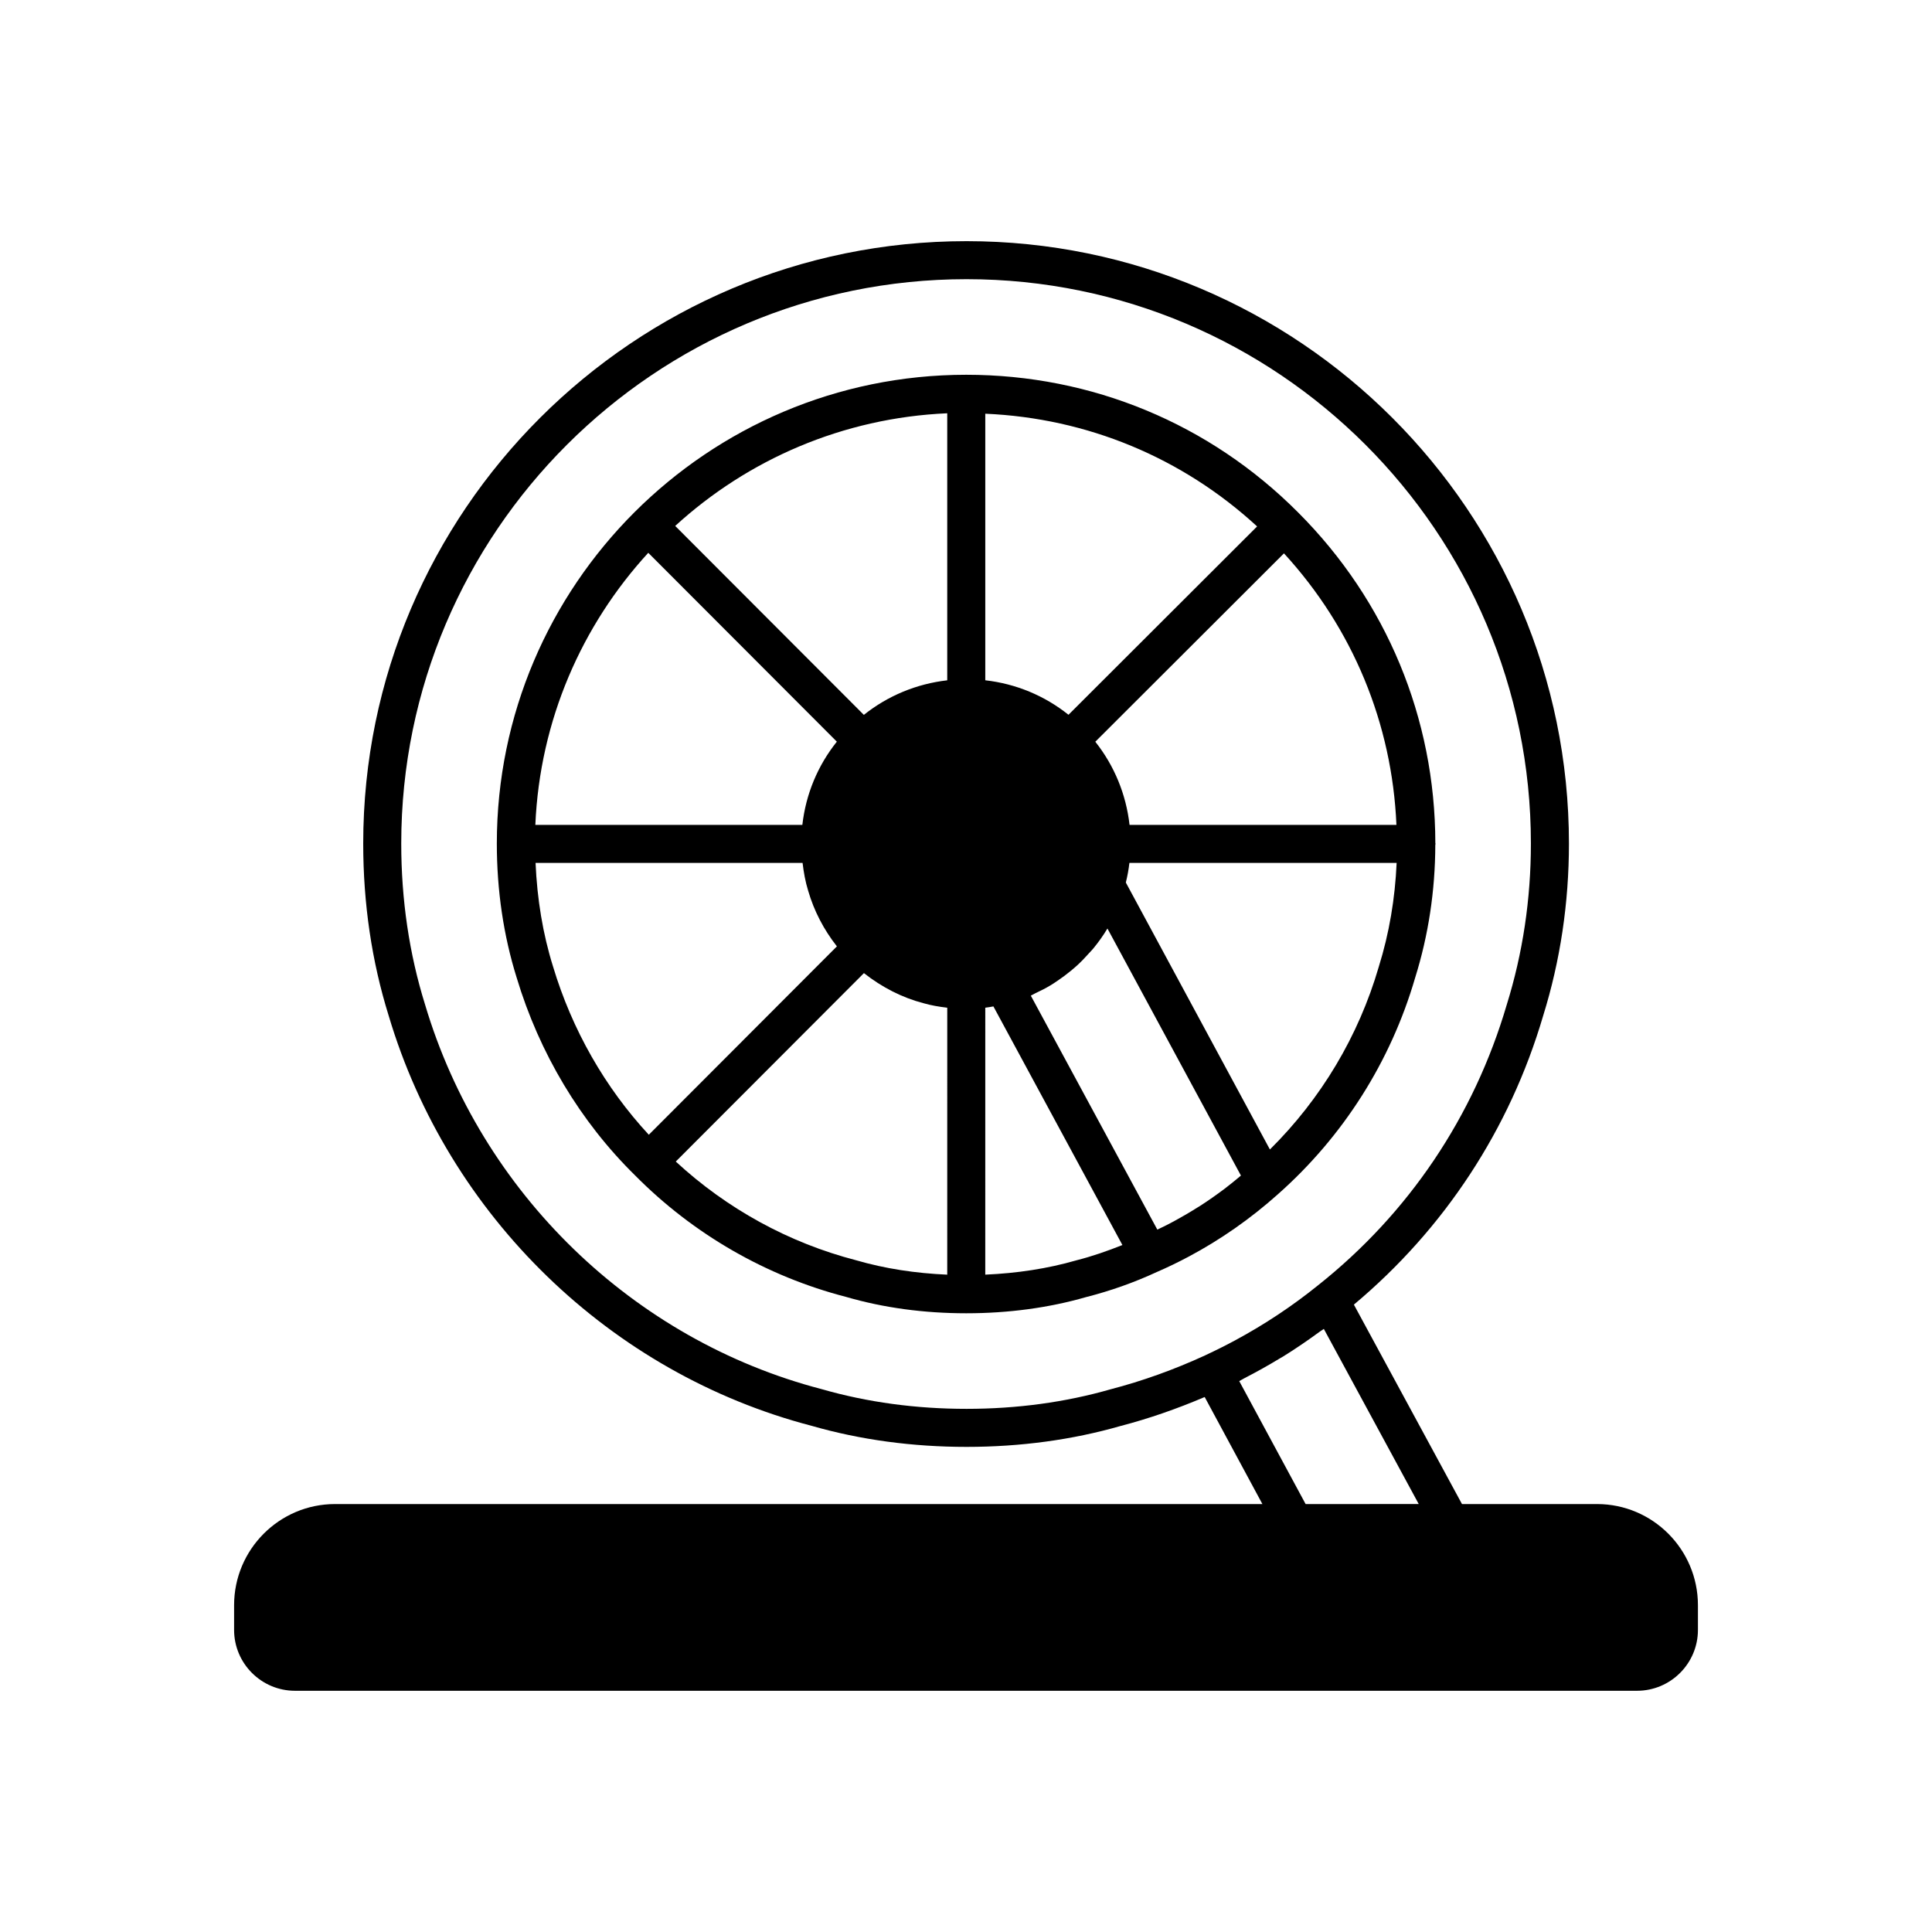
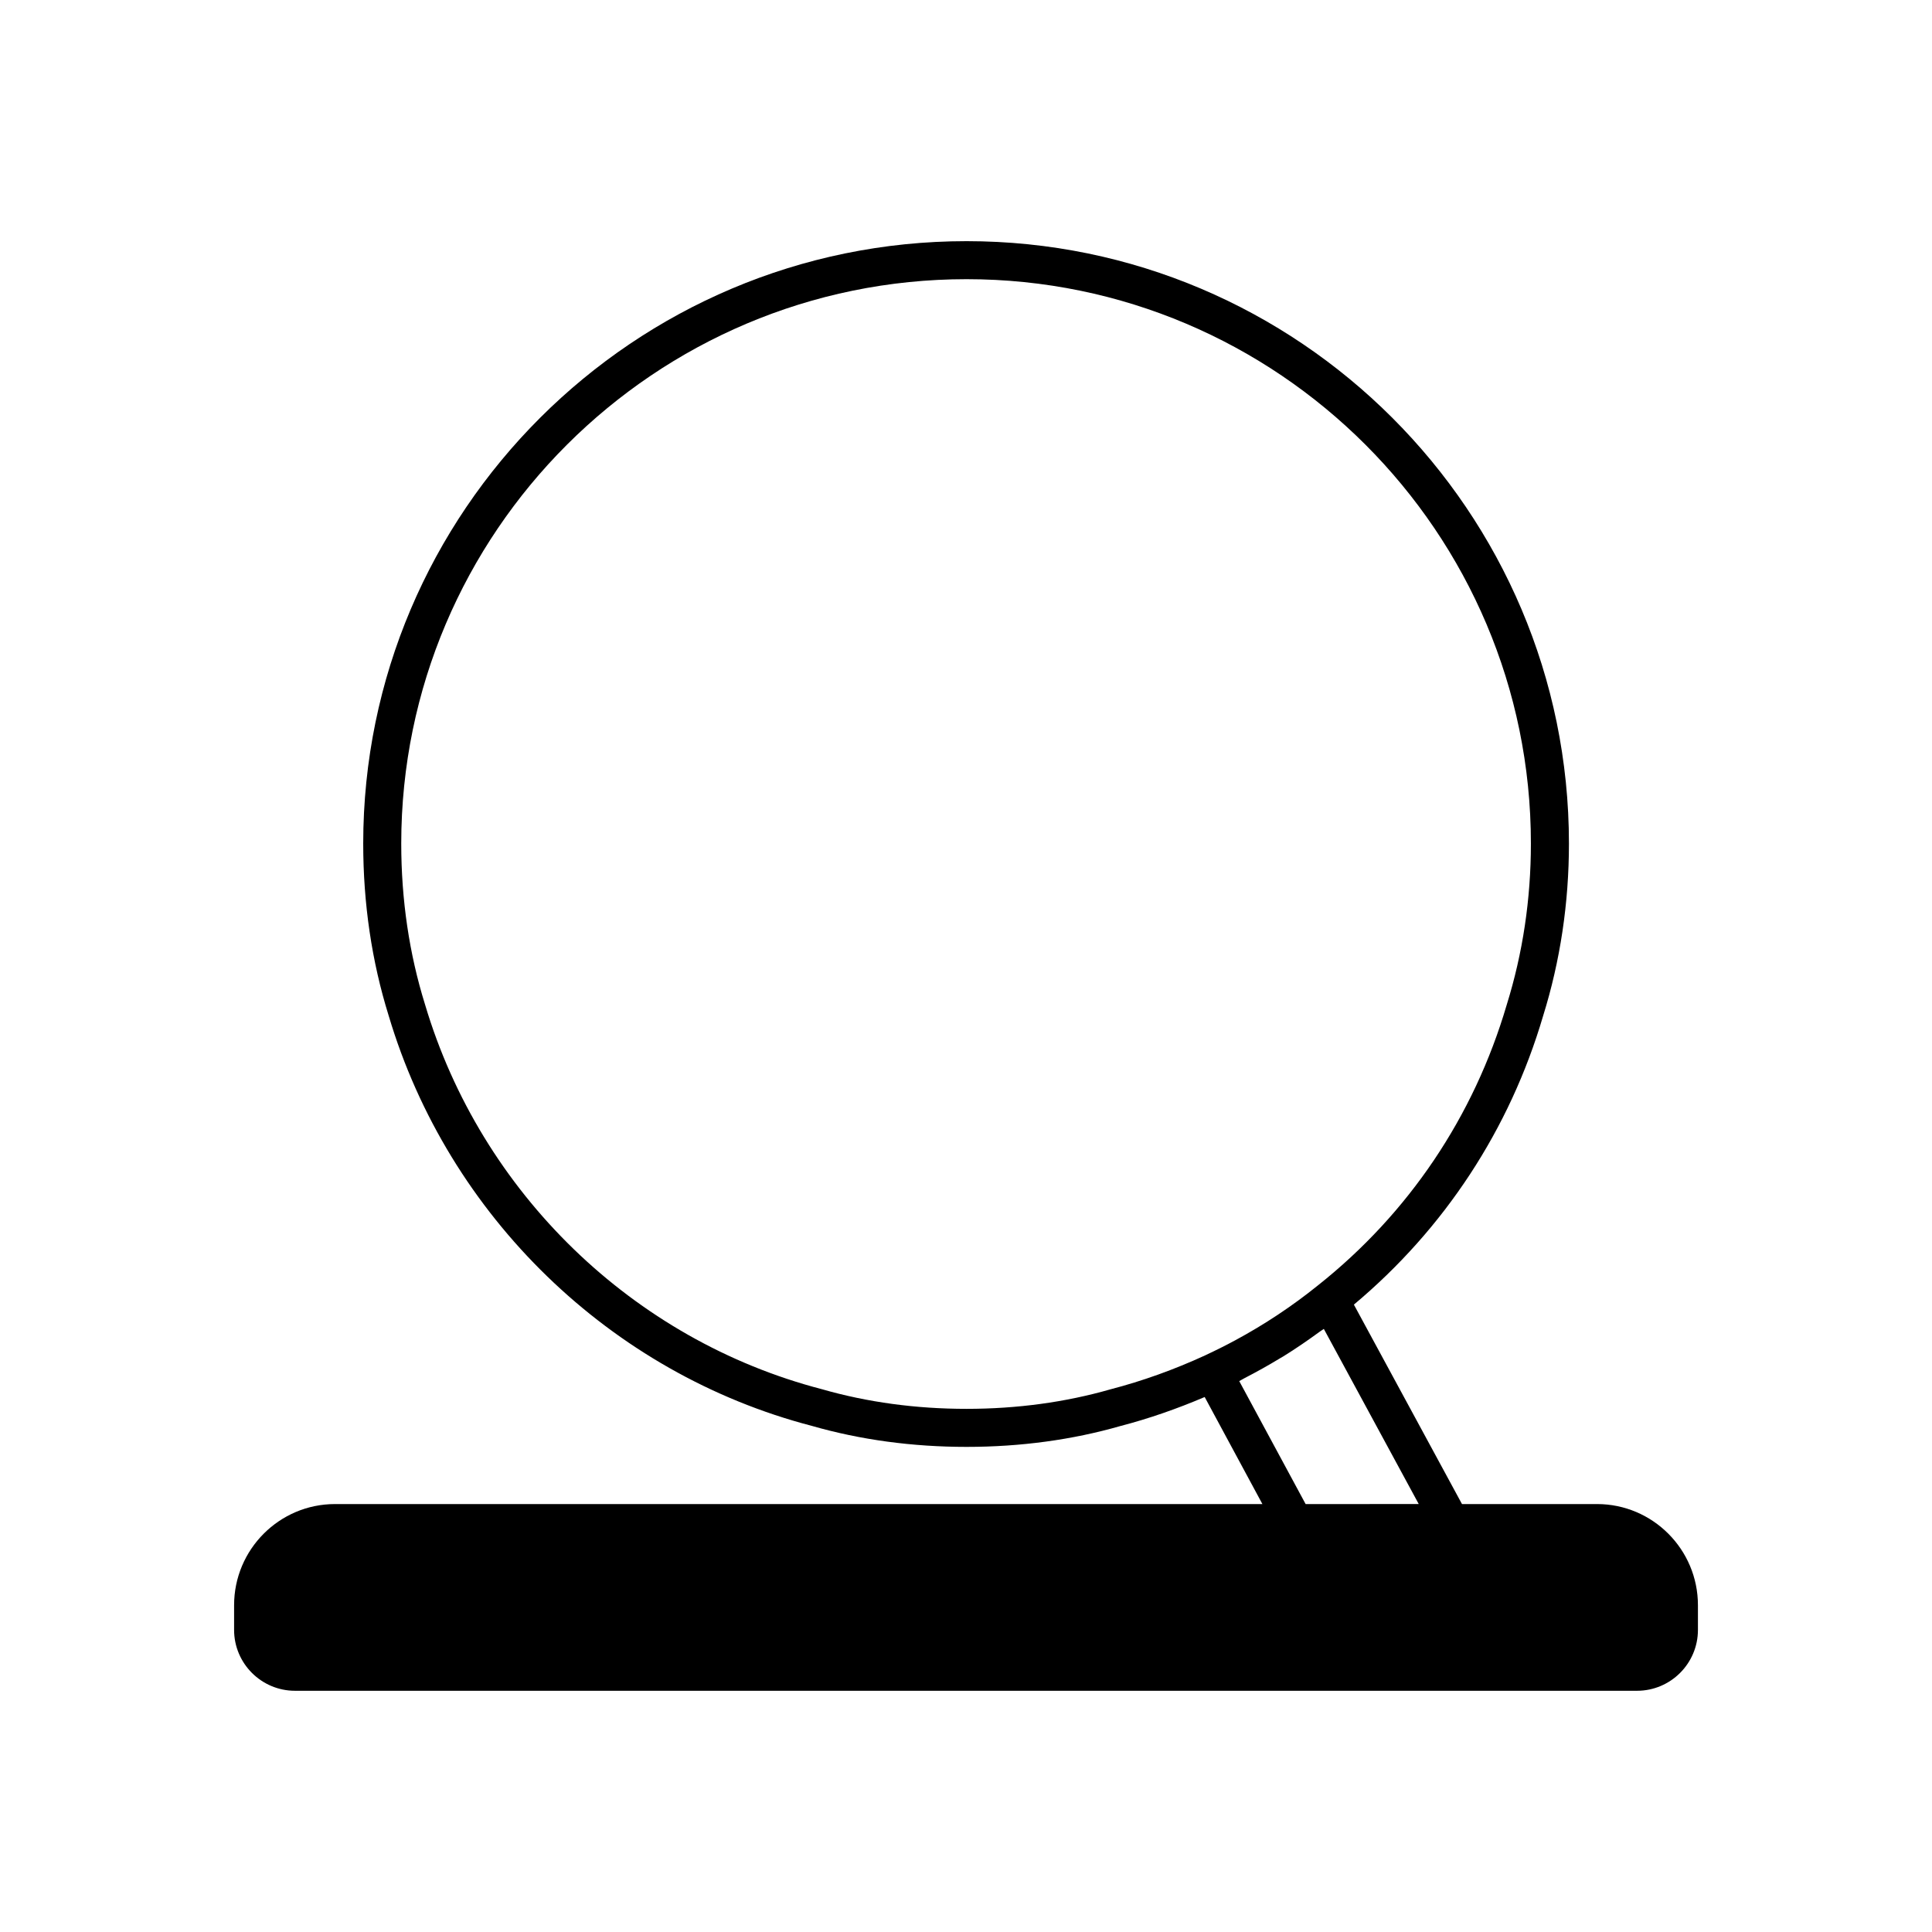
<svg xmlns="http://www.w3.org/2000/svg" fill="#000000" width="800px" height="800px" version="1.1" viewBox="144 144 512 512">
  <g>
-     <path d="m524.37 367.91c0.004-0.098 0.055-0.176 0.055-0.273 0-0.082-0.043-0.152-0.047-0.234-0.039-33.074-12.949-64.18-36.363-87.602-0.004-0.004-0.008-0.012-0.012-0.016-0.004-0.004-0.012-0.008-0.016-0.012-23.426-23.508-54.648-36.457-87.922-36.457-68.594 0-124.4 55.734-124.4 124.23 0 12.434 1.777 24.402 5.254 35.531 6.023 20.035 16.879 38.164 31.355 52.383 15.43 15.605 34.82 26.766 55.941 32.23 9.898 2.879 20.613 4.34 31.848 4.34 11.203 0 21.941-1.457 31.758-4.289 6.445-1.633 12.781-3.883 18.727-6.637 2.902-1.258 5.754-2.637 8.547-4.129 8.383-4.473 16.25-9.969 23.465-16.402 17.387-15.359 30.004-35.258 36.461-57.441 3.531-11.273 5.32-23.125 5.348-35.227zm-208.57-77.41 49.973 50.047c-5.074 6.34-8.219 13.922-9.141 22.051h-70.762c1.191-27.723 12.32-52.914 29.93-72.098zm-25.242 109.63c-2.711-8.66-4.215-17.891-4.629-27.453h70.762c0.297 2.512 0.742 4.992 1.477 7.367 1.551 5.356 4.164 10.363 7.621 14.75l-49.848 49.926c-11.578-12.492-20.328-27.77-25.383-44.59zm104.47 81.668c-8.434-0.367-16.52-1.598-24.137-3.812-17.867-4.629-34.258-13.648-47.805-26.164l49.863-49.938c4.769 3.758 10.16 6.516 15.793 7.977 1.988 0.574 4.109 0.941 6.289 1.191zm0-157.51c-8.098 0.93-15.711 4.062-22.098 9.16l-49.996-50.07c19.191-17.551 44.379-28.648 72.094-29.855zm119.04 38.309h-70.727c-0.918-8.109-4.043-15.688-9.074-22.031l49.996-49.922c18.223 19.867 28.652 45.055 29.805 71.953zm-108.96-108.96c26.988 1.168 52.203 11.621 72.039 29.871l-49.988 49.914c-6.344-5.07-13.922-8.219-22.051-9.141zm24.086 224.38c-7.566 2.184-15.66 3.41-24.09 3.777l0.004-70.742c0.742-0.086 1.438-0.219 2.156-0.34l34.184 63.234c-3.973 1.582-8.023 3-12.254 4.07zm41.062-20.34c-0.594 0.465-1.18 0.941-1.781 1.395-2.121 1.59-4.281 3.113-6.5 4.539-0.211 0.137-0.434 0.254-0.648 0.391-2.027 1.285-4.102 2.492-6.211 3.637-0.656 0.355-1.32 0.695-1.984 1.039-0.801 0.414-1.625 0.781-2.434 1.176l-33.523-62c0.41-0.176 0.777-0.434 1.18-0.621 1.426-0.66 2.816-1.371 4.156-2.18 0.621-0.379 1.219-0.789 1.82-1.195 1.172-0.793 2.301-1.633 3.391-2.535 0.566-0.465 1.125-0.93 1.664-1.422 1.129-1.031 2.184-2.133 3.199-3.277 0.383-0.434 0.793-0.832 1.164-1.281 1.332-1.629 2.566-3.344 3.656-5.156 0.023-0.039 0.055-0.074 0.082-0.117l35.371 65.465c-0.863 0.719-1.719 1.453-2.602 2.144zm39.129-57.453c-5.359 18.383-15.293 34.973-28.848 48.402l-38.18-70.746c0.414-1.688 0.746-3.41 0.945-5.203h70.82c-0.418 9.414-1.953 18.648-4.738 27.547z" />
    <path d="m567.23 542.59h-35.789l-28.648-52.852c23.938-20.047 41.297-46.395 50.148-76.516 4.543-14.574 6.844-29.938 6.844-45.672 0-88.023-71.617-159.64-159.64-159.64-88.16 0-159.89 71.609-159.89 159.64 0 15.91 2.273 31.277 6.746 45.609 15.812 53.164 58.824 94.832 112.13 108.71 12.859 3.695 26.66 5.57 41.012 5.57 14.297 0 28.07-1.875 40.805-5.535 7.441-1.934 14.918-4.531 22.305-7.68l15.297 28.367h-245.77c-14.746 0-26.742 12.023-26.742 26.805v6.547c0 8.891 7.238 16.129 16.129 16.129h355.67c8.895 0 16.133-7.238 16.133-16.129v-6.547c0-14.777-11.992-26.805-26.738-26.805zm-103.62-39.516c-0.078 0.035-0.148 0.078-0.223 0.109-8.234 3.785-16.633 6.801-25.094 9-11.961 3.434-24.797 5.176-38.148 5.176-13.41 0-26.273-1.742-38.352-5.211-50.035-13.023-90.32-52.055-105.15-101.93-4.188-13.422-6.309-27.777-6.309-42.672 0-82.469 67.203-149.56 149.81-149.56 82.469 0 149.56 67.09 149.56 149.56 0 14.715-2.148 29.074-6.41 42.75-8.688 29.57-25.977 55.27-50.031 74.348-6.805 5.488-14.16 10.371-21.953 14.57-2.519 1.359-5.094 2.644-7.699 3.856zm26.391 39.516-17.59-32.586c0.453-0.227 0.871-0.508 1.32-0.738 3.227-1.668 6.402-3.426 9.484-5.305 0.289-0.176 0.59-0.328 0.875-0.508 3.312-2.047 6.508-4.25 9.633-6.531 0.359-0.262 0.746-0.484 1.105-0.75l25.152 46.414z" />
  </g>
</svg>